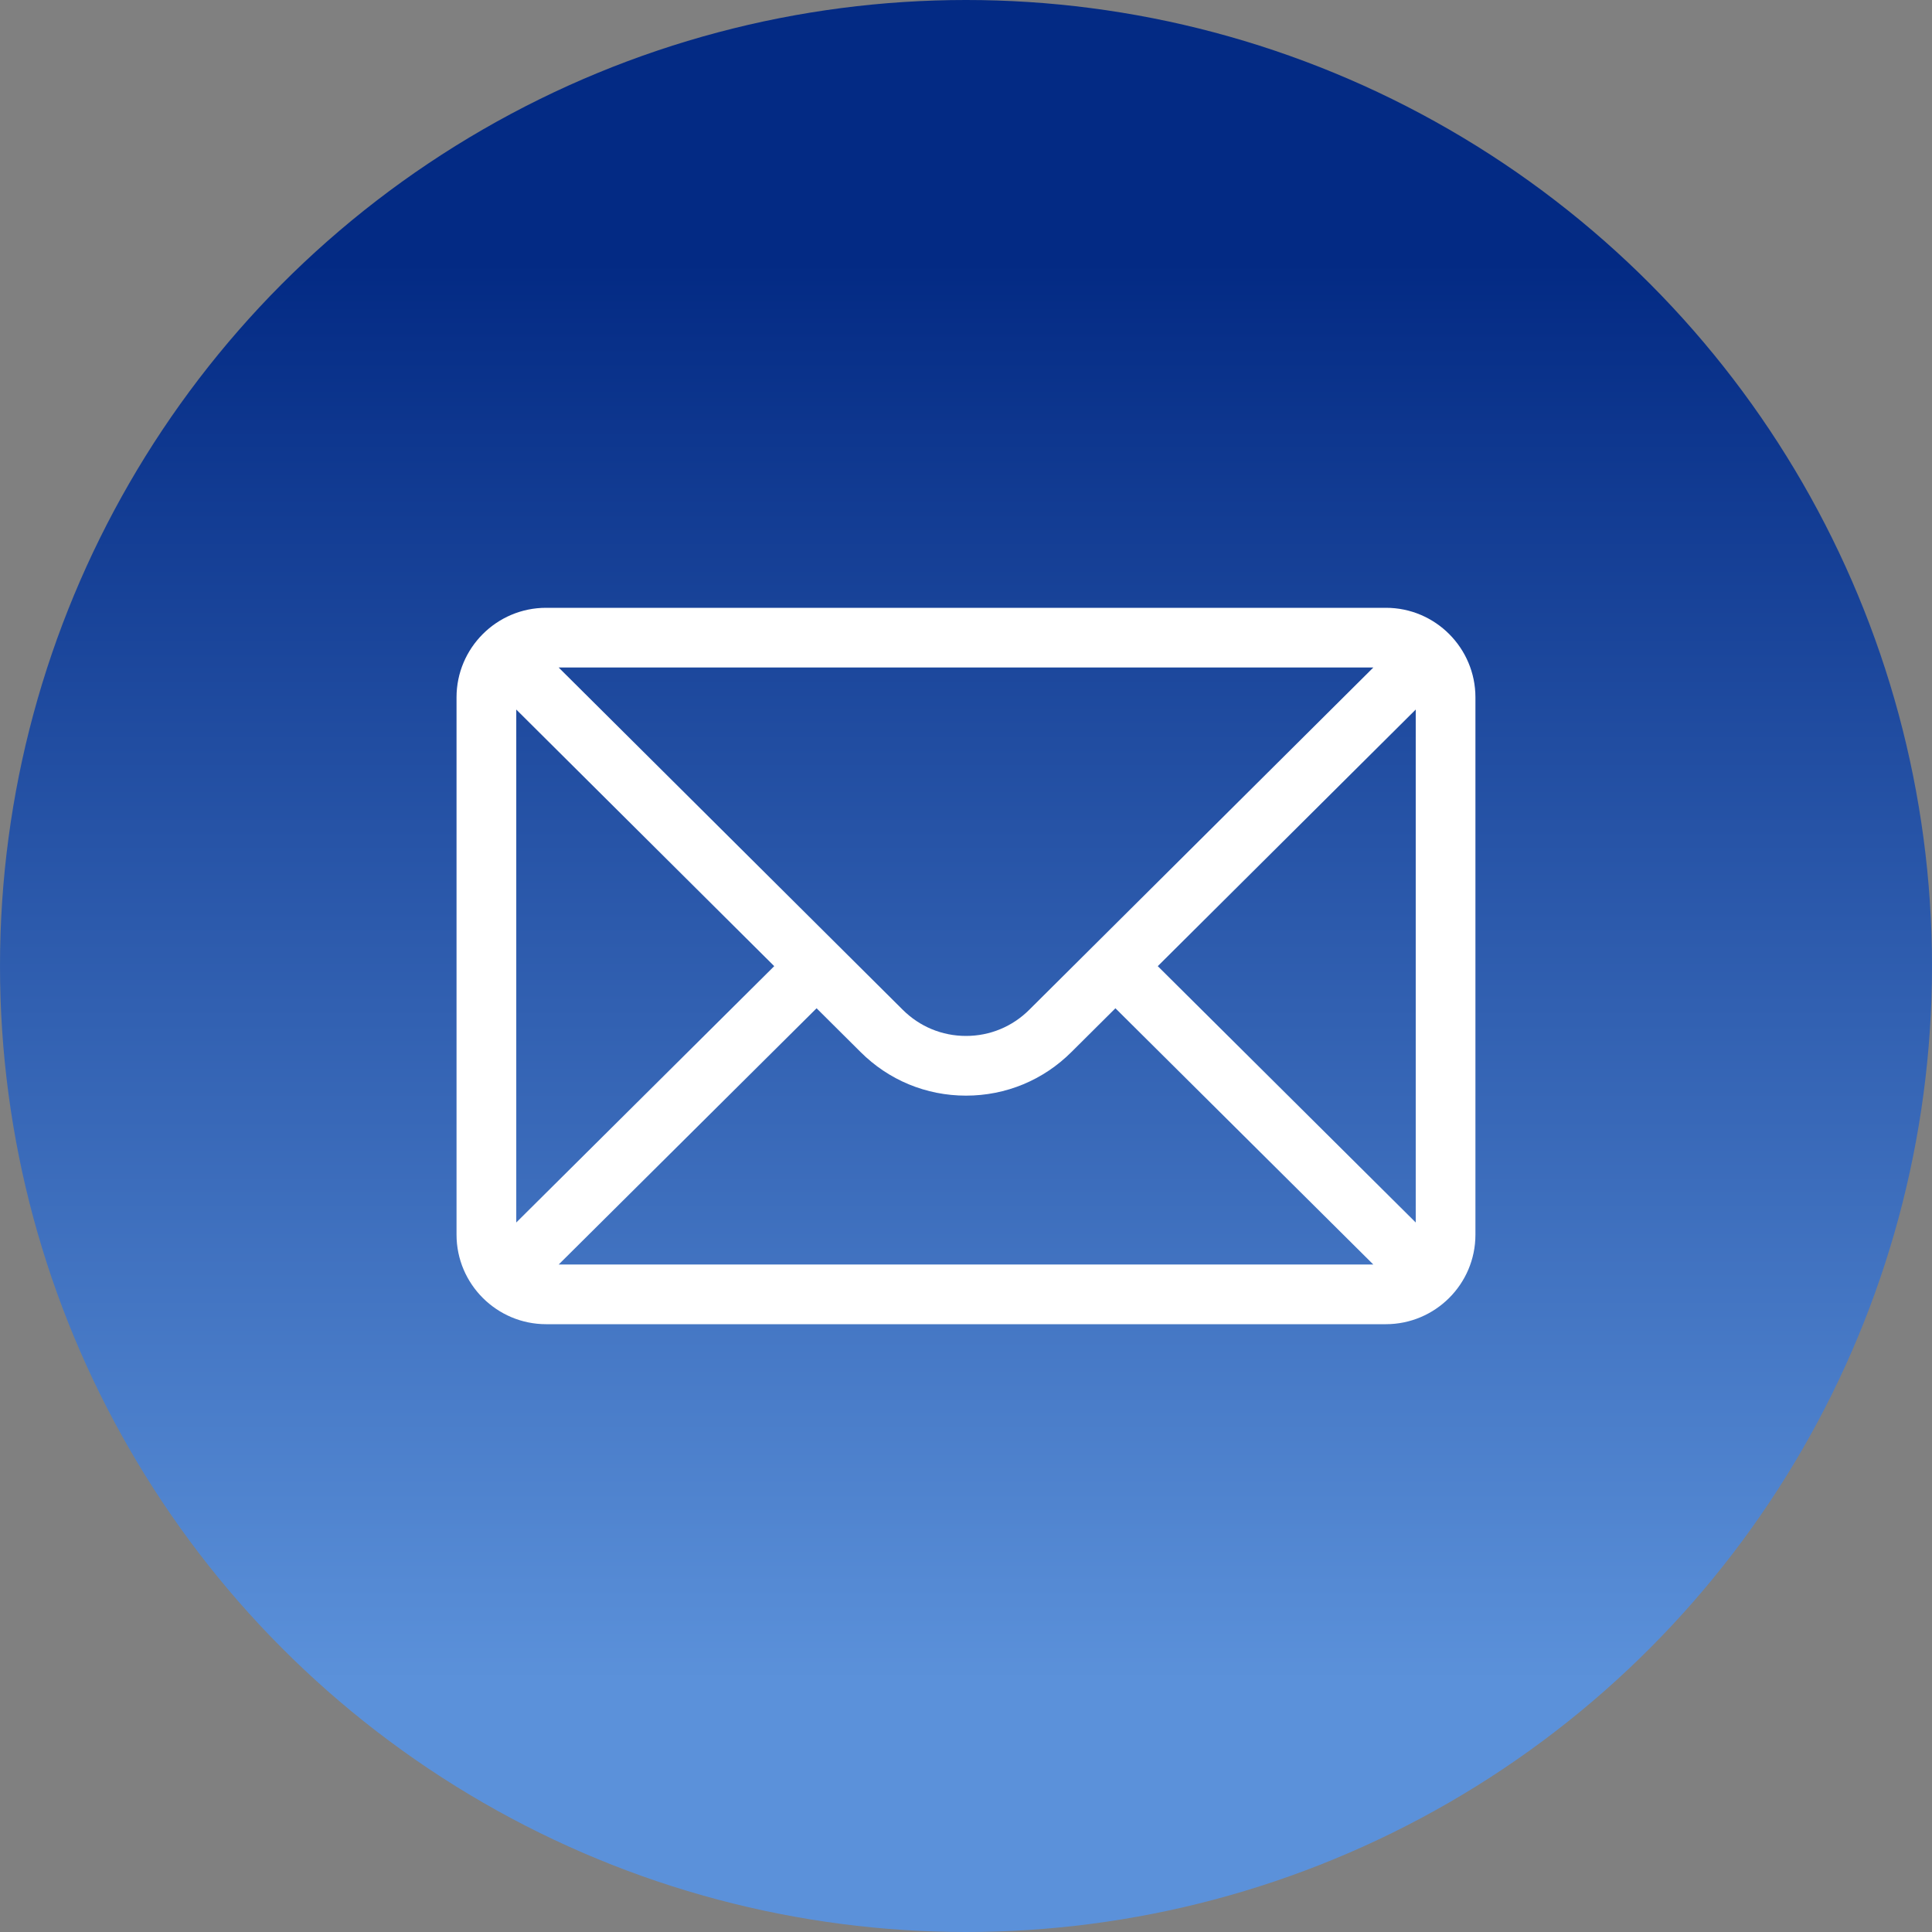
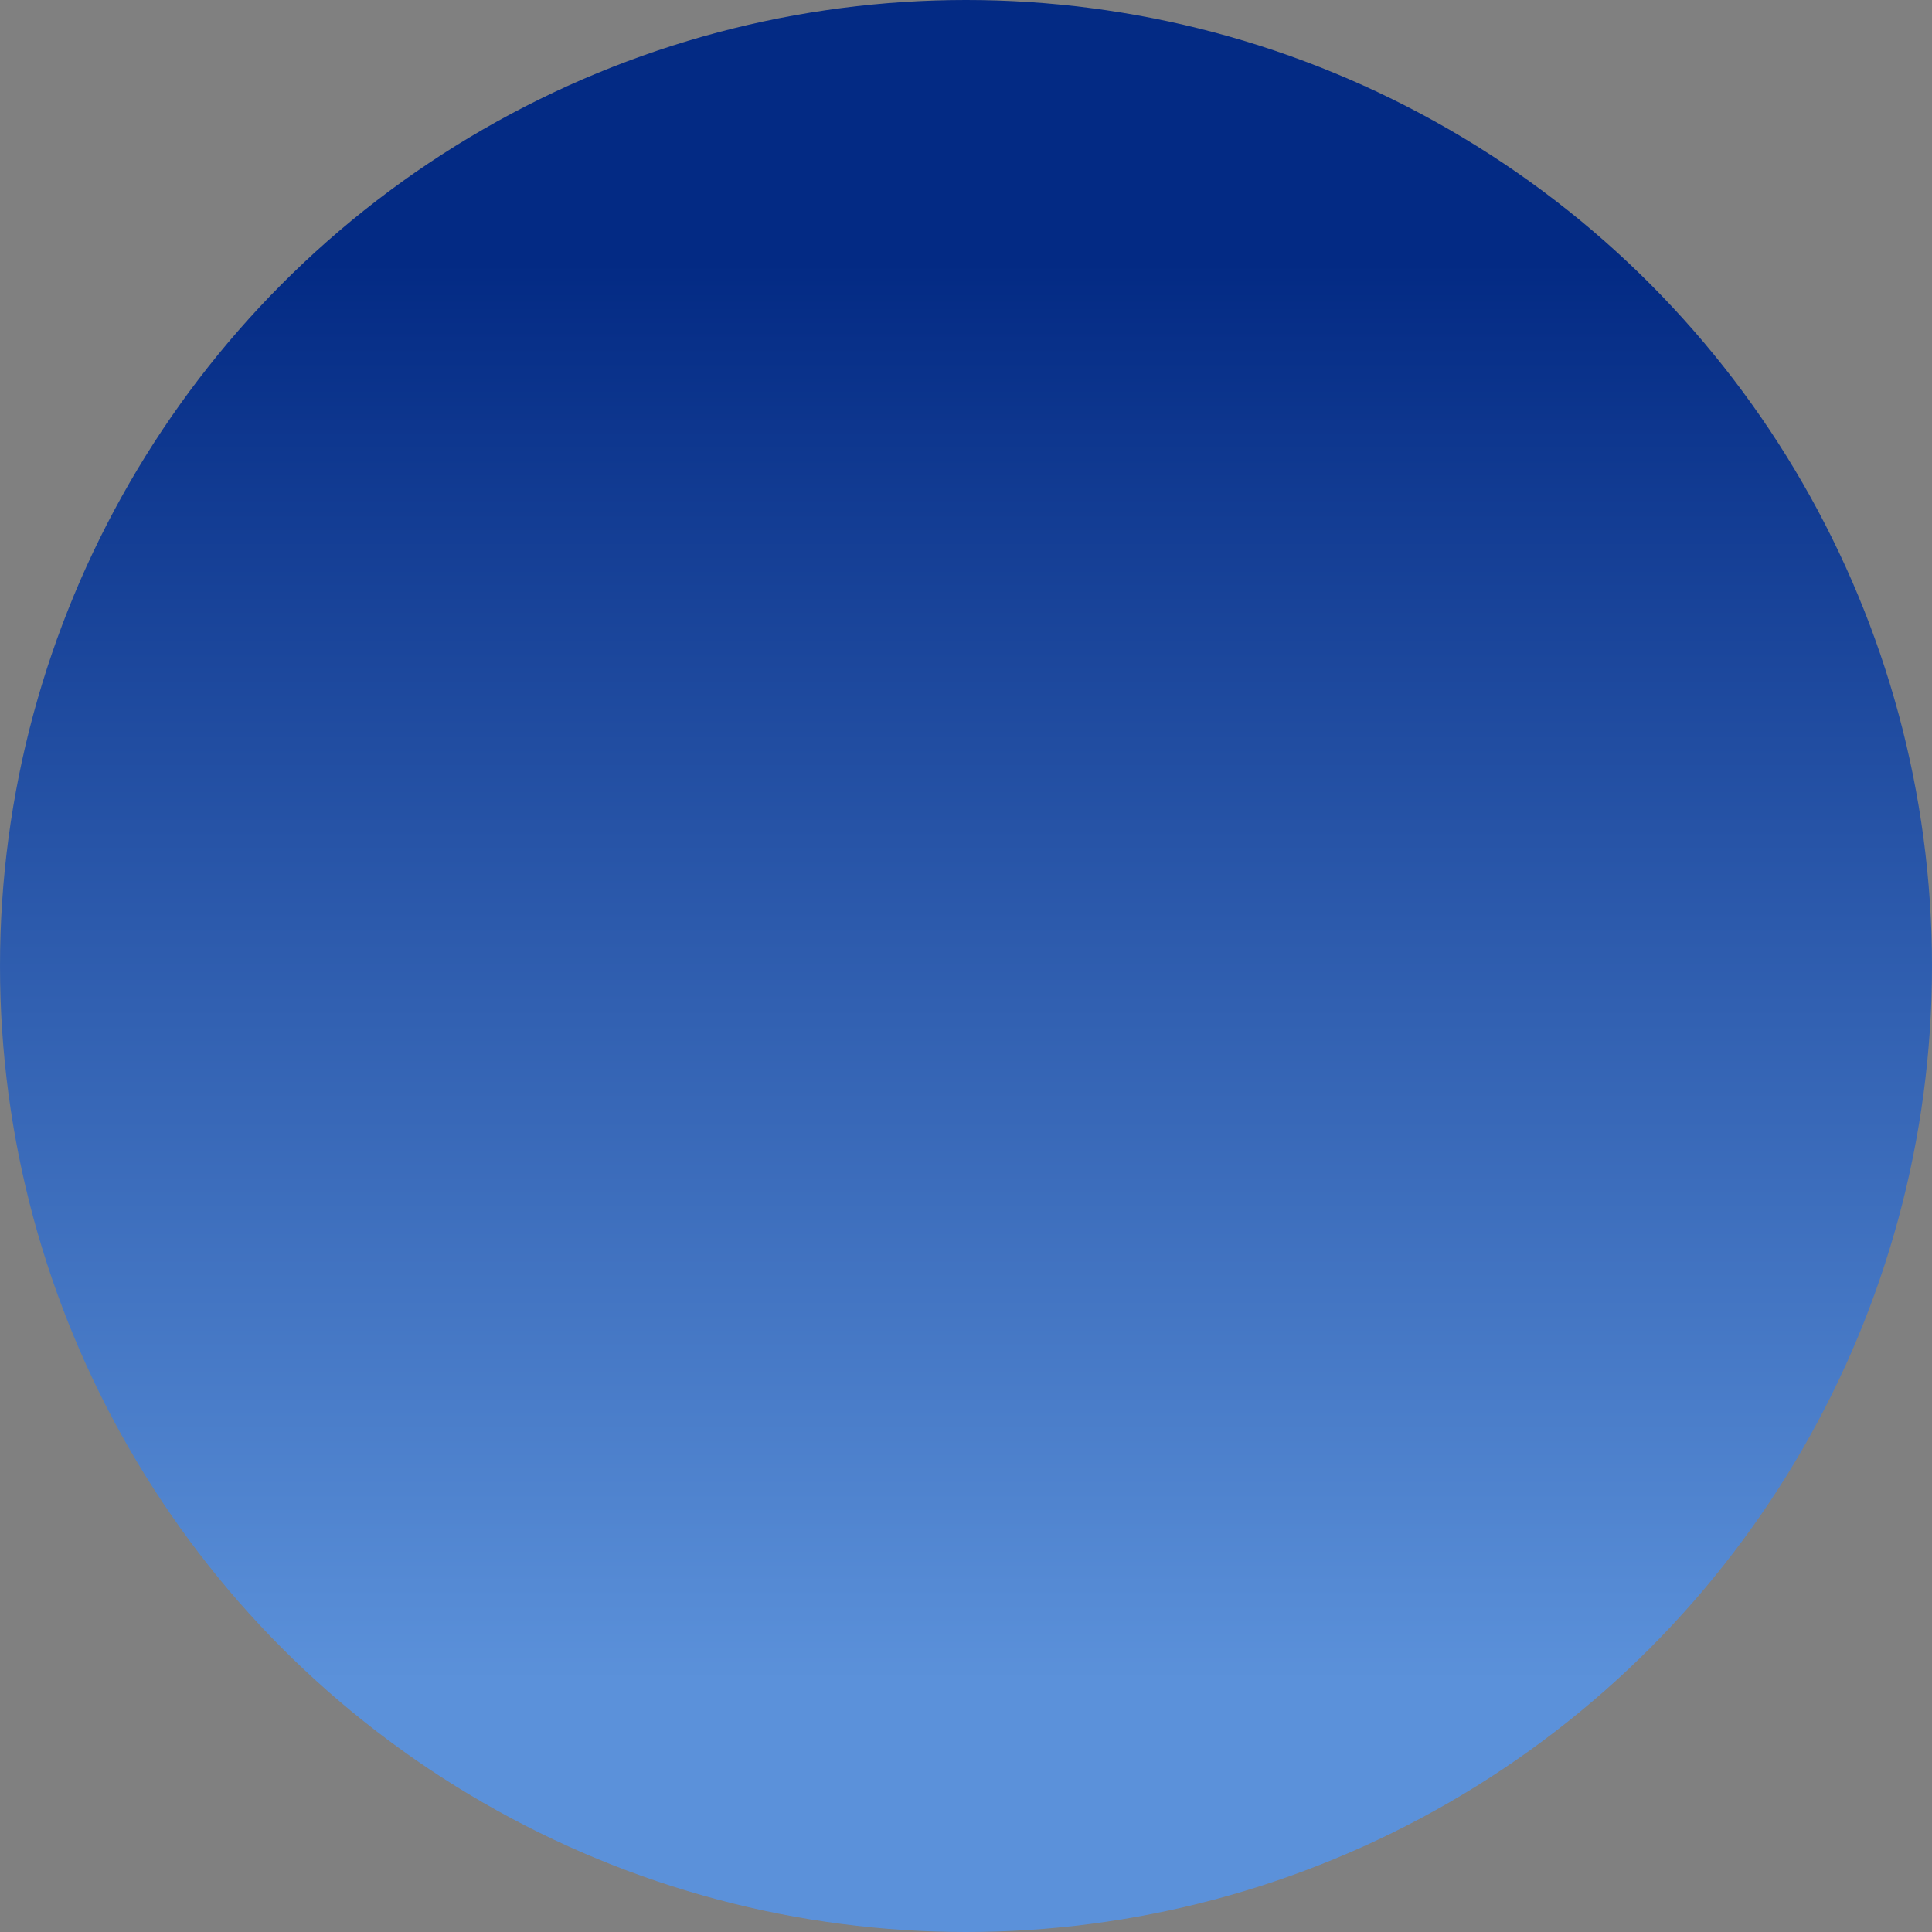
<svg xmlns="http://www.w3.org/2000/svg" width="50" height="50" viewBox="0 0 50 50" fill="none">
  <rect x="0" y="0" width="50" height="50" fill="#808080" stroke="none" />
  <circle cx="25" cy="25" r="25" fill="url(#paint0_linear_4_2862)" />
  <g clip-path="url(#clip0_4_2862)">
-     <path d="M35.867 15.73H14.133C12.852 15.73 11.815 16.773 11.815 18.047V31.953C11.815 33.234 12.86 34.27 14.133 34.27H35.867C37.136 34.27 38.184 33.239 38.184 31.953V18.047C38.184 16.776 37.151 15.73 35.867 15.73ZM35.542 17.275C35.069 17.746 26.92 25.852 26.639 26.131C26.201 26.569 25.619 26.81 25 26.81C24.381 26.81 23.799 26.569 23.36 26.13C23.17 25.942 15.112 17.925 14.458 17.275H35.542ZM13.361 31.638V18.363L20.037 25.004L13.361 31.638ZM14.459 32.725L21.133 26.094L22.269 27.224C22.998 27.953 23.968 28.355 25 28.355C26.032 28.355 27.002 27.953 27.73 27.225L28.867 26.094L35.541 32.725H14.459ZM36.639 31.638L29.963 25.004L36.639 18.363V31.638Z" fill="white" />
-   </g>
+     </g>
  <defs>
    <linearGradient id="paint0_linear_4_2862" x1="25" y1="0" x2="25" y2="50" gradientUnits="userSpaceOnUse">
      <stop offset="0.135" stop-color="#032A84" />
      <stop offset="0.871" stop-color="#5B91DA" />
    </linearGradient>
    <clipPath id="clip0_4_2862">
      <rect width="26.369" height="26.369" fill="white" transform="translate(11.815 11.816)" />
    </clipPath>
  </defs>
</svg>